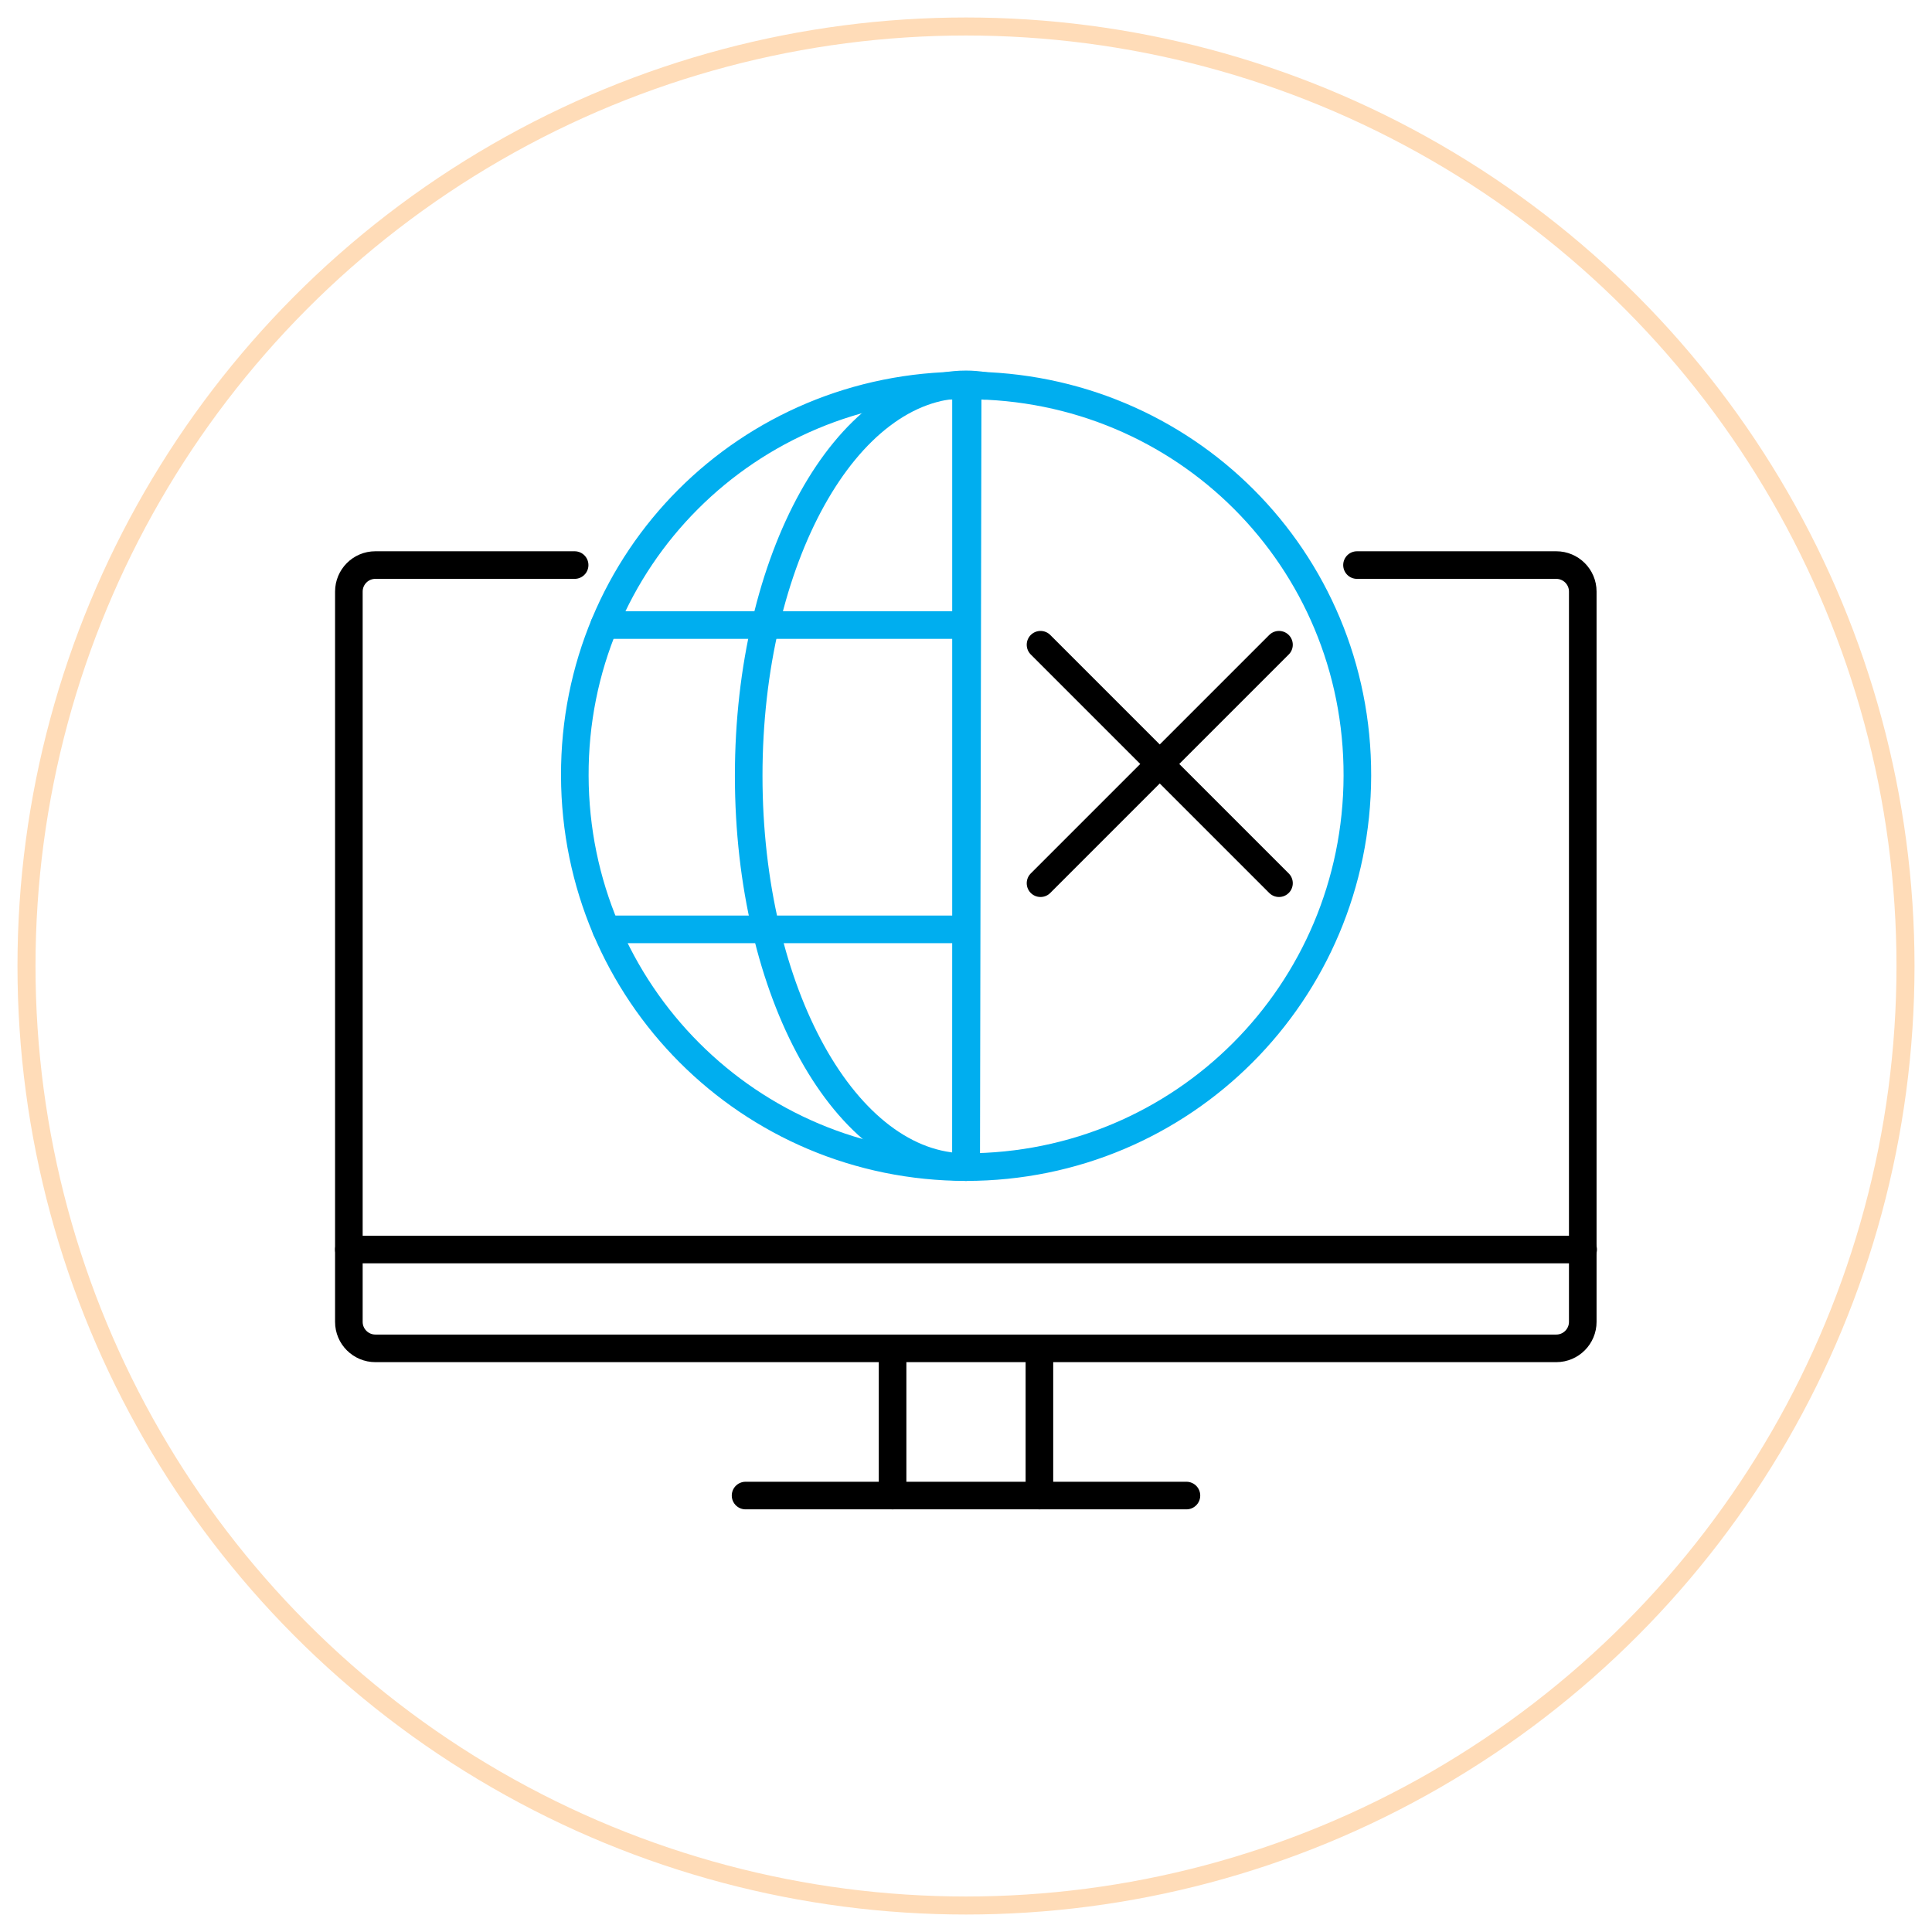
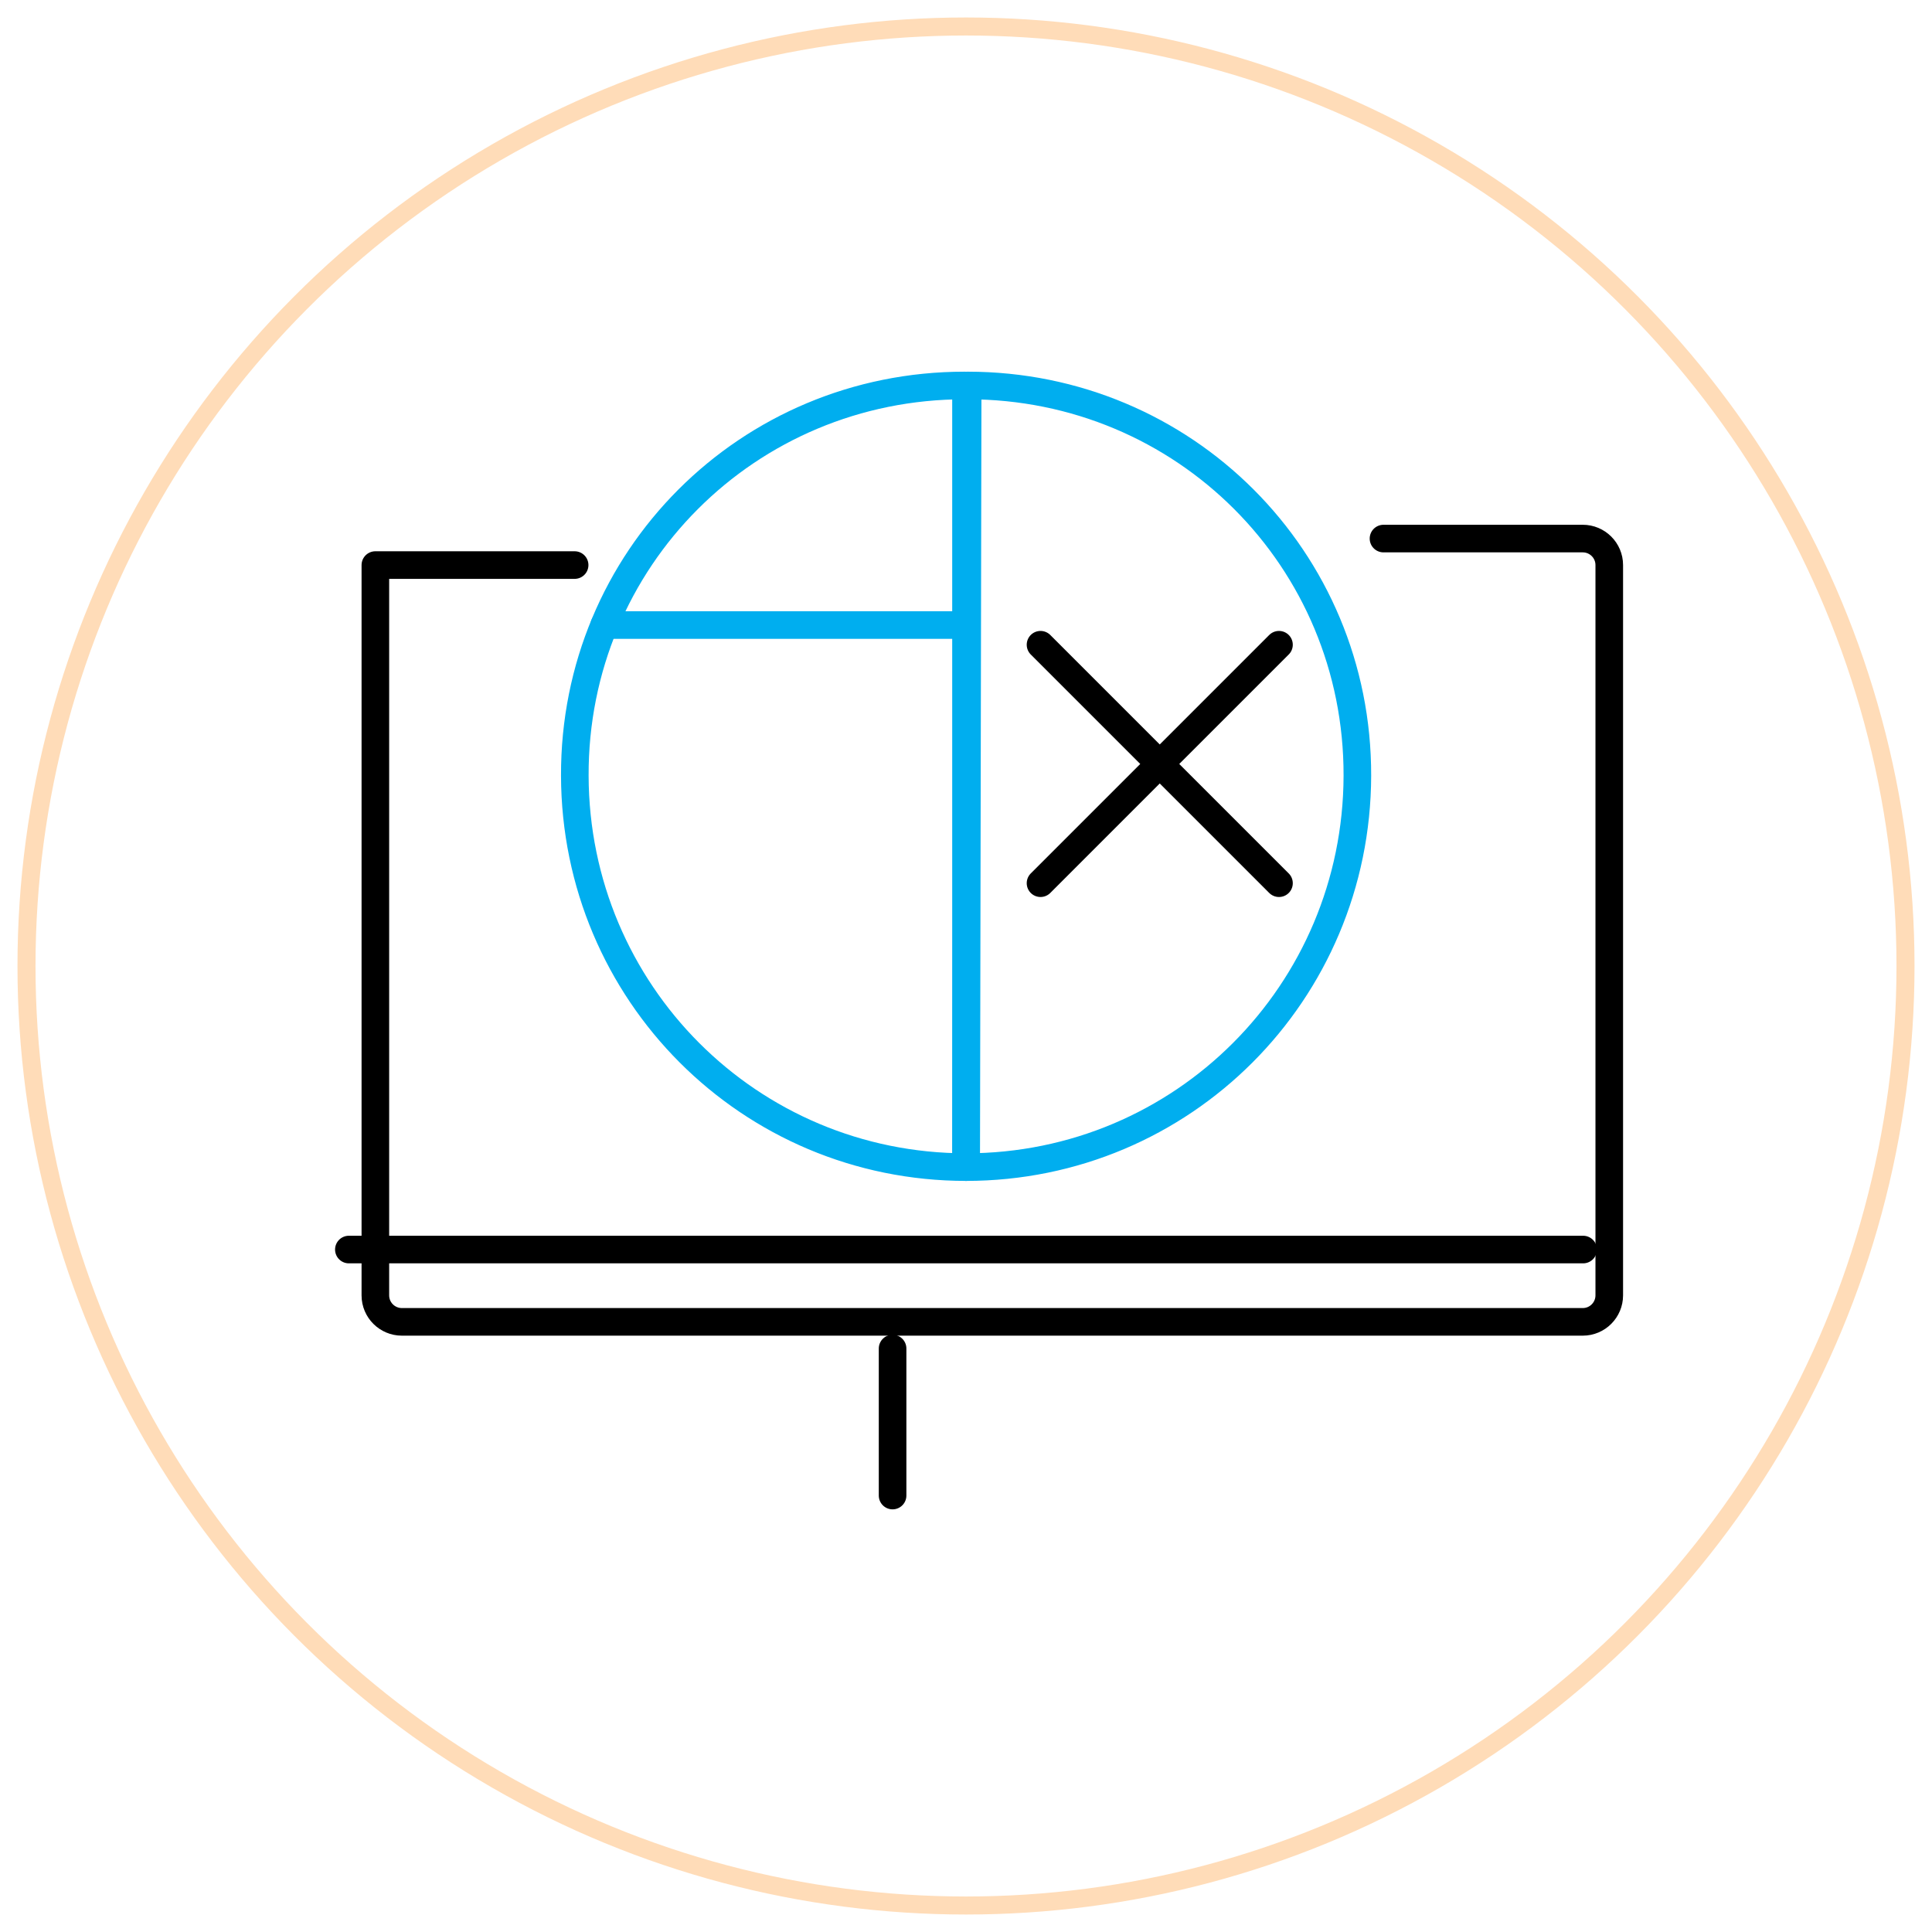
<svg xmlns="http://www.w3.org/2000/svg" id="Layer_1" data-name="Layer 1" viewBox="0 0 105 105">
  <defs>
    <style>      .cls-1 {        stroke: #ffdcb8;        stroke-miterlimit: 10;        stroke-width: .98px;      }      .cls-1, .cls-2, .cls-3 {        fill: none;      }      .cls-2 {        stroke: #000;      }      .cls-2, .cls-3 {        stroke-linecap: round;        stroke-linejoin: round;        stroke-width: 1.5px;      }      .cls-3 {        stroke: #00aeef;      }    </style>
  </defs>
  <circle class="cls-1" cx="52.5" cy="52.5" r="51.06" />
  <g>
    <g>
      <g>
-         <path class="cls-2" d="M31.23,30.71h-10.83c-.8,0-1.44.65-1.44,1.44v39.69c0,.8.65,1.44,1.44,1.44h64.18c.8,0,1.44-.65,1.44-1.44v-39.69c0-.8-.65-1.44-1.44-1.44h-10.83" />
+         <path class="cls-2" d="M31.23,30.71h-10.83v39.69c0,.8.65,1.44,1.44,1.44h64.18c.8,0,1.44-.65,1.44-1.44v-39.69c0-.8-.65-1.44-1.44-1.44h-10.83" />
        <g>
-           <line class="cls-2" x1="56.49" y1="81.28" x2="56.49" y2="73.29" />
          <line class="cls-2" x1="48.51" y1="73.29" x2="48.51" y2="81.28" />
-           <line class="cls-2" x1="64.48" y1="81.28" x2="40.52" y2="81.28" />
        </g>
      </g>
      <line class="cls-2" x1="18.96" y1="67.91" x2="86.04" y2="67.91" />
    </g>
    <g>
      <path class="cls-3" d="M52.42,20.95c-11.78,0-21.22,9.43-21.18,21.21.03,11.78,9.49,21.27,21.27,21.27" />
      <path class="cls-3" d="M52.5,63.43c11.78,0,21.24-9.49,21.27-21.27.03-11.78-9.41-21.21-21.18-21.21l-.08,42.48Z" />
-       <path class="cls-3" d="M53.5,20.97c-.33-.05-.66-.08-1-.08-6.52,0-11.81,9.47-11.81,21.27s5.29,21.27,11.81,21.27" />
      <line class="cls-3" x1="52.5" y1="33.97" x2="32.84" y2="33.97" />
-       <line class="cls-3" x1="52.5" y1="50.51" x2="32.94" y2="50.51" />
      <line class="cls-3" x1="52.5" y1="20.98" x2="52.5" y2="63.43" />
      <g>
        <line class="cls-2" x1="56.55" y1="35.04" x2="69.51" y2="48" />
        <line class="cls-2" x1="69.51" y1="35.04" x2="56.55" y2="48" />
      </g>
    </g>
  </g>
</svg>